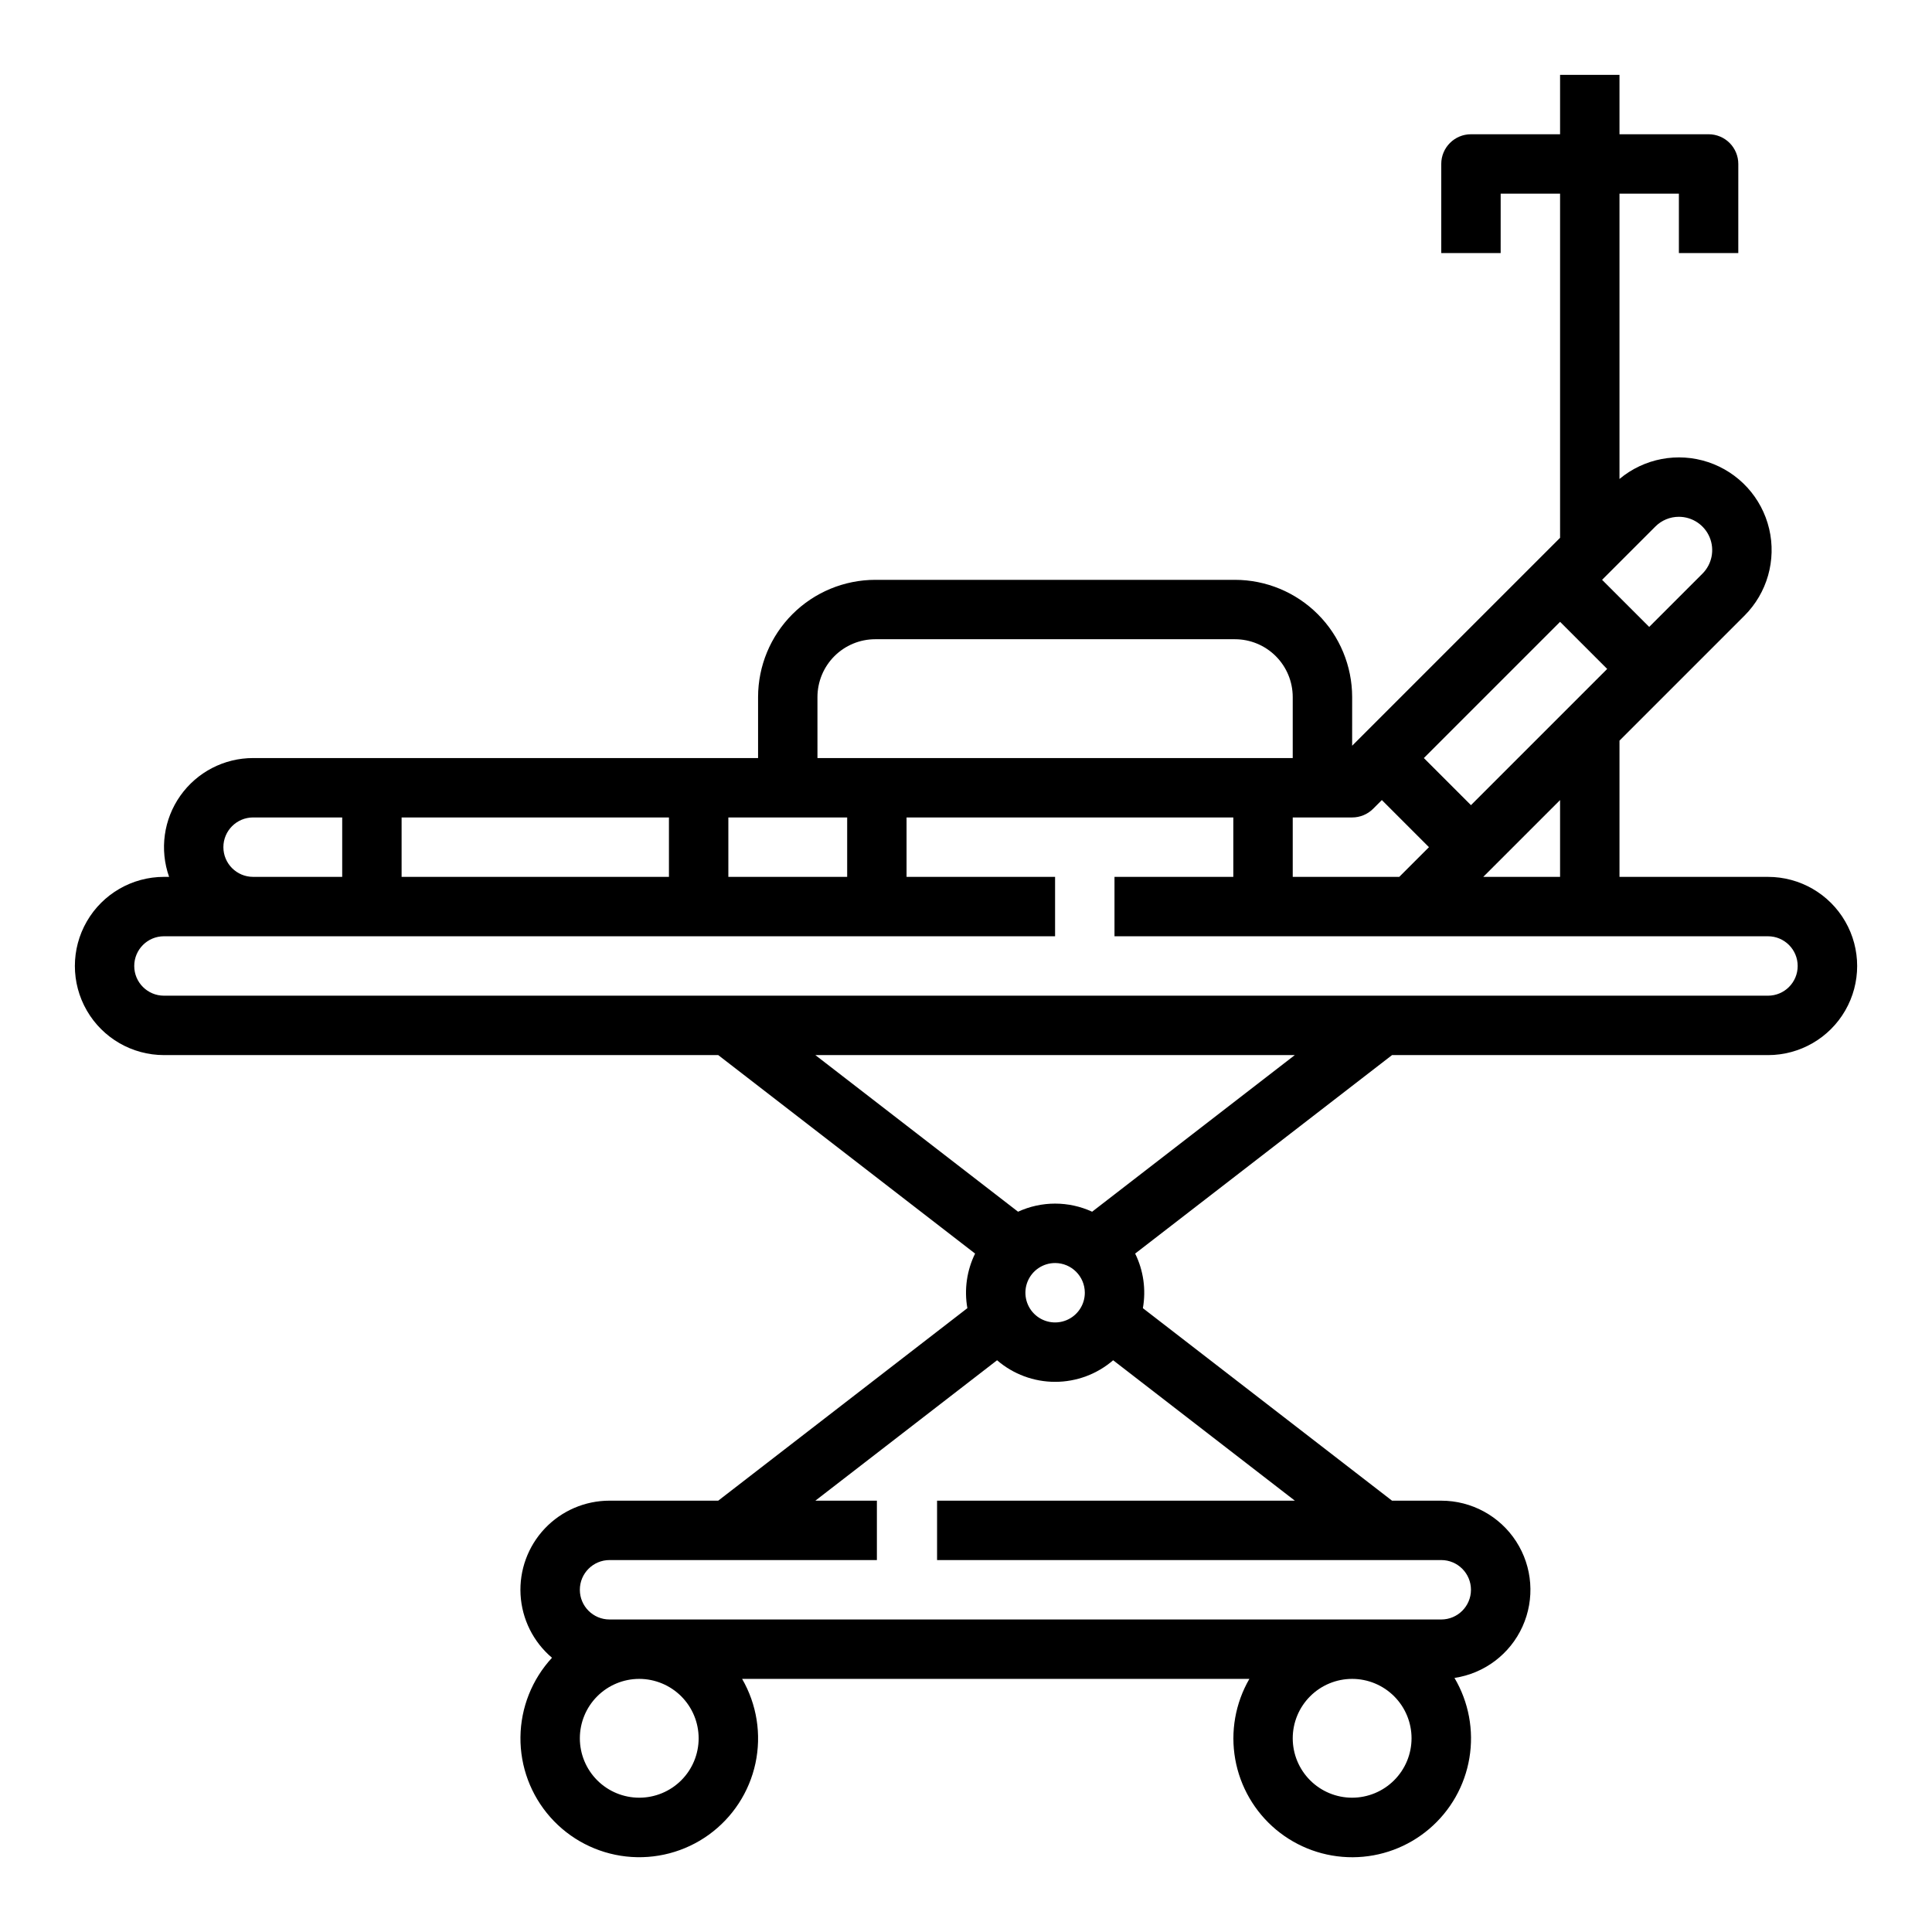
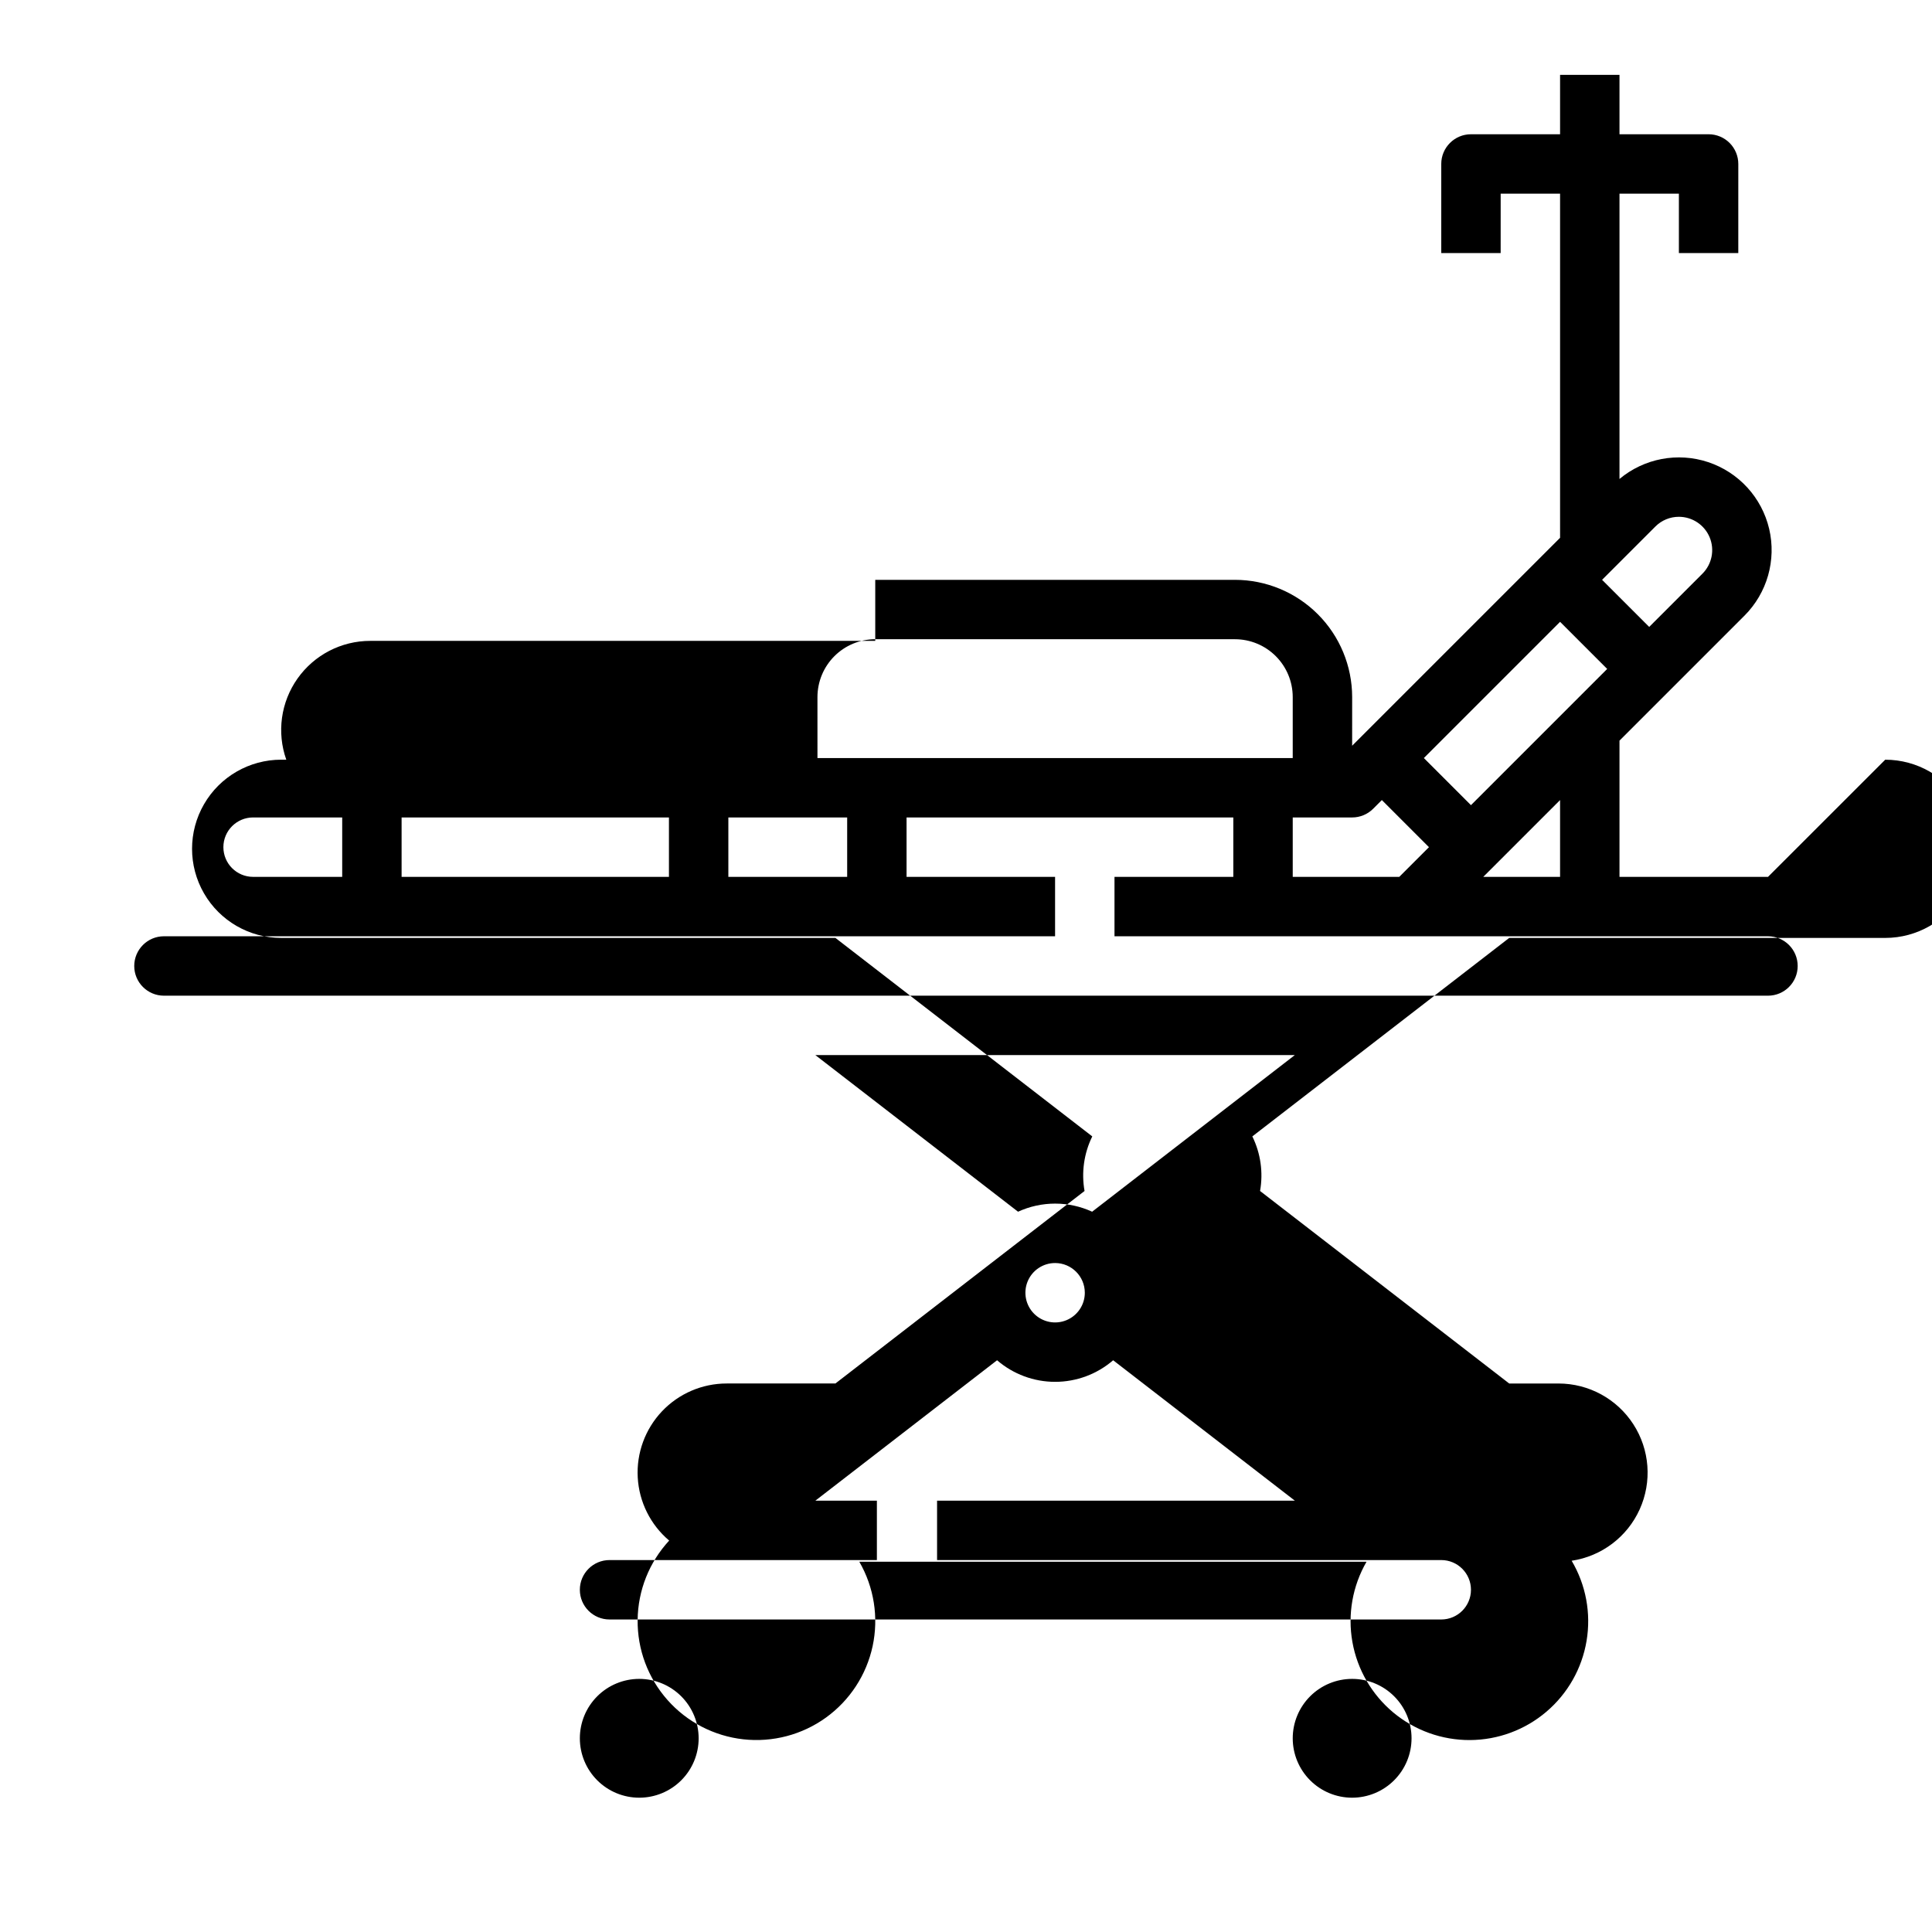
<svg xmlns="http://www.w3.org/2000/svg" fill="#000000" width="800px" height="800px" version="1.1" viewBox="144 144 512 512">
-   <path d="m612.54 376.38h-39.359v-36.102l33.117-33.117c6.023-6.019 8.5-14.73 6.547-23.02-1.957-8.289-8.07-14.977-16.148-17.668-8.082-2.691-16.98-1.004-23.516 4.457v-75.609h15.742v15.746h15.742l0.004-23.617c0-2.086-0.832-4.09-2.305-5.566-1.477-1.477-3.481-2.305-5.566-2.305h-23.617v-15.746h-15.746v15.746h-23.613c-4.348 0-7.875 3.523-7.875 7.871v23.617h15.742l0.004-15.746h15.742v91.203l-55.105 55.105 0.004-12.914c-0.012-8.234-3.285-16.129-9.109-21.949-5.82-5.82-13.715-9.098-21.945-9.105h-95.332c-8.234 0.008-16.125 3.285-21.949 9.105-5.82 5.82-9.094 13.715-9.105 21.949v16.176h-133.82c-7.668-0.004-14.859 3.719-19.285 9.98-4.426 6.258-5.535 14.281-2.977 21.508h-1.355c-8.438 0-16.234 4.5-20.453 11.809-4.219 7.305-4.219 16.309 0 23.613 4.219 7.309 12.016 11.809 20.453 11.809h146.88l68.07 52.602c-2.203 4.481-2.918 9.547-2.047 14.465l-66.023 51.016h-28.801c-6.492-0.004-12.699 2.664-17.16 7.375-4.461 4.715-6.785 11.059-6.426 17.539 0.363 6.481 3.375 12.523 8.332 16.715-5.297 5.731-8.277 13.23-8.359 21.035-0.086 7.805 2.734 15.363 7.91 21.207 5.176 5.848 12.336 9.559 20.094 10.422 7.758 0.863 15.562-1.184 21.895-5.75 6.332-4.566 10.742-11.32 12.379-18.953 1.633-7.633 0.371-15.602-3.535-22.359h134.43-0.004c-3.719 6.426-5.047 13.961-3.75 21.27 1.297 7.309 5.133 13.926 10.832 18.684 5.703 4.754 12.898 7.344 20.324 7.309 7.422-0.035 14.594-2.691 20.25-7.504 5.656-4.809 9.43-11.461 10.652-18.785 1.227-7.32-0.172-14.84-3.953-21.23 7.934-1.184 14.727-6.316 18.031-13.625 3.305-7.309 2.676-15.797-1.676-22.539-4.348-6.738-11.824-10.809-19.848-10.809h-13.055l-66.027-51.02c0.871-4.918 0.156-9.984-2.047-14.465l68.074-52.598h99.648c8.438 0 16.234-4.5 20.453-11.809 4.219-7.305 4.219-16.309 0-23.613-4.219-7.309-12.016-11.809-20.453-11.809zm-55.105 0h-20.355l20.355-20.355zm-55.105-15.742 0.004-0.004c2.086 0 4.09-0.828 5.566-2.305l2.305-2.305 12.484 12.484-7.871 7.871h-28.23v-15.746zm31.488-3.262-12.48-12.484 36.098-36.102 12.484 12.484zm55.105-76.414v-0.004c3.57 0.004 6.789 2.152 8.156 5.453 1.367 3.297 0.609 7.094-1.914 9.617l-14.113 14.113-12.484-12.48 14.117-14.117c1.648-1.66 3.898-2.59 6.238-2.586zm-228.29 47.754c0.008-4.062 1.621-7.953 4.492-10.824 2.871-2.871 6.762-4.484 10.82-4.488h95.332c4.059 0.004 7.949 1.617 10.82 4.488 2.871 2.871 4.484 6.762 4.488 10.824v16.176h-125.95zm7.875 31.918v15.742l-31.488 0.004v-15.746zm-118.08 15.746v-15.746h70.848v15.742zm-47.23-7.871c0.004-4.348 3.523-7.867 7.871-7.875h23.617v15.742l-23.617 0.004c-4.348-0.004-7.867-3.527-7.871-7.871zm228.29 118.08c0 3.184-1.918 6.055-4.859 7.273-2.945 1.219-6.328 0.547-8.582-1.707-2.25-2.25-2.922-5.637-1.707-8.578 1.219-2.941 4.09-4.859 7.273-4.859 4.348 0.004 7.867 3.527 7.875 7.871zm-102.34 118.08c0 4.176-1.656 8.18-4.609 11.133-2.953 2.953-6.957 4.609-11.133 4.609s-8.18-1.656-11.133-4.609c-2.953-2.953-4.609-6.957-4.609-11.133s1.656-8.18 4.609-11.133c2.953-2.953 6.957-4.613 11.133-4.613 4.176 0.008 8.176 1.668 11.129 4.617 2.949 2.953 4.609 6.953 4.613 11.129zm173.18 15.742h0.004c-4.176 0-8.18-1.656-11.133-4.609-2.953-2.953-4.613-6.957-4.613-11.133s1.66-8.18 4.613-11.133c2.953-2.953 6.957-4.613 11.133-4.613 4.176 0 8.18 1.66 11.133 4.613 2.953 2.953 4.609 6.957 4.609 11.133-0.004 4.172-1.664 8.176-4.617 11.125-2.949 2.953-6.953 4.613-11.125 4.617zm23.617-62.977c4.348 0 7.875 3.527 7.875 7.875s-3.527 7.871-7.875 7.871h-220.41c-4.348 0-7.871-3.523-7.871-7.871s3.523-7.875 7.871-7.875h70.848v-15.742h-16.301l48.148-37.207h0.004c4.273 3.688 9.734 5.719 15.379 5.719 5.648 0 11.105-2.031 15.383-5.719l48.148 37.207h-94.812v15.742zm-92.52-92.316h0.004c-6.234-2.863-13.402-2.863-19.637 0l-53.715-41.508h127.06zm179.11-57.25h-425.09c-4.348 0-7.871-3.523-7.871-7.871s3.523-7.875 7.871-7.875h236.16v-15.742h-39.359v-15.746h86.594v15.742l-31.488 0.004v15.742h173.18c4.348 0 7.871 3.527 7.871 7.875s-3.523 7.871-7.871 7.871z" />
+   <path d="m612.54 376.38h-39.359v-36.102l33.117-33.117c6.023-6.019 8.5-14.73 6.547-23.02-1.957-8.289-8.07-14.977-16.148-17.668-8.082-2.691-16.98-1.004-23.516 4.457v-75.609h15.742v15.746h15.742l0.004-23.617c0-2.086-0.832-4.09-2.305-5.566-1.477-1.477-3.481-2.305-5.566-2.305h-23.617v-15.746h-15.746v15.746h-23.613c-4.348 0-7.875 3.523-7.875 7.871v23.617h15.742l0.004-15.746h15.742v91.203l-55.105 55.105 0.004-12.914c-0.012-8.234-3.285-16.129-9.109-21.949-5.82-5.82-13.715-9.098-21.945-9.105h-95.332v16.176h-133.82c-7.668-0.004-14.859 3.719-19.285 9.98-4.426 6.258-5.535 14.281-2.977 21.508h-1.355c-8.438 0-16.234 4.5-20.453 11.809-4.219 7.305-4.219 16.309 0 23.613 4.219 7.309 12.016 11.809 20.453 11.809h146.88l68.07 52.602c-2.203 4.481-2.918 9.547-2.047 14.465l-66.023 51.016h-28.801c-6.492-0.004-12.699 2.664-17.16 7.375-4.461 4.715-6.785 11.059-6.426 17.539 0.363 6.481 3.375 12.523 8.332 16.715-5.297 5.731-8.277 13.23-8.359 21.035-0.086 7.805 2.734 15.363 7.91 21.207 5.176 5.848 12.336 9.559 20.094 10.422 7.758 0.863 15.562-1.184 21.895-5.75 6.332-4.566 10.742-11.32 12.379-18.953 1.633-7.633 0.371-15.602-3.535-22.359h134.43-0.004c-3.719 6.426-5.047 13.961-3.75 21.27 1.297 7.309 5.133 13.926 10.832 18.684 5.703 4.754 12.898 7.344 20.324 7.309 7.422-0.035 14.594-2.691 20.25-7.504 5.656-4.809 9.43-11.461 10.652-18.785 1.227-7.32-0.172-14.84-3.953-21.23 7.934-1.184 14.727-6.316 18.031-13.625 3.305-7.309 2.676-15.797-1.676-22.539-4.348-6.738-11.824-10.809-19.848-10.809h-13.055l-66.027-51.02c0.871-4.918 0.156-9.984-2.047-14.465l68.074-52.598h99.648c8.438 0 16.234-4.5 20.453-11.809 4.219-7.305 4.219-16.309 0-23.613-4.219-7.309-12.016-11.809-20.453-11.809zm-55.105 0h-20.355l20.355-20.355zm-55.105-15.742 0.004-0.004c2.086 0 4.09-0.828 5.566-2.305l2.305-2.305 12.484 12.484-7.871 7.871h-28.23v-15.746zm31.488-3.262-12.48-12.484 36.098-36.102 12.484 12.484zm55.105-76.414v-0.004c3.57 0.004 6.789 2.152 8.156 5.453 1.367 3.297 0.609 7.094-1.914 9.617l-14.113 14.113-12.484-12.48 14.117-14.117c1.648-1.66 3.898-2.59 6.238-2.586zm-228.29 47.754c0.008-4.062 1.621-7.953 4.492-10.824 2.871-2.871 6.762-4.484 10.82-4.488h95.332c4.059 0.004 7.949 1.617 10.82 4.488 2.871 2.871 4.484 6.762 4.488 10.824v16.176h-125.95zm7.875 31.918v15.742l-31.488 0.004v-15.746zm-118.08 15.746v-15.746h70.848v15.742zm-47.23-7.871c0.004-4.348 3.523-7.867 7.871-7.875h23.617v15.742l-23.617 0.004c-4.348-0.004-7.867-3.527-7.871-7.871zm228.29 118.08c0 3.184-1.918 6.055-4.859 7.273-2.945 1.219-6.328 0.547-8.582-1.707-2.25-2.25-2.922-5.637-1.707-8.578 1.219-2.941 4.09-4.859 7.273-4.859 4.348 0.004 7.867 3.527 7.875 7.871zm-102.34 118.08c0 4.176-1.656 8.18-4.609 11.133-2.953 2.953-6.957 4.609-11.133 4.609s-8.18-1.656-11.133-4.609c-2.953-2.953-4.609-6.957-4.609-11.133s1.656-8.18 4.609-11.133c2.953-2.953 6.957-4.613 11.133-4.613 4.176 0.008 8.176 1.668 11.129 4.617 2.949 2.953 4.609 6.953 4.613 11.129zm173.18 15.742h0.004c-4.176 0-8.18-1.656-11.133-4.609-2.953-2.953-4.613-6.957-4.613-11.133s1.66-8.18 4.613-11.133c2.953-2.953 6.957-4.613 11.133-4.613 4.176 0 8.18 1.66 11.133 4.613 2.953 2.953 4.609 6.957 4.609 11.133-0.004 4.172-1.664 8.176-4.617 11.125-2.949 2.953-6.953 4.613-11.125 4.617zm23.617-62.977c4.348 0 7.875 3.527 7.875 7.875s-3.527 7.871-7.875 7.871h-220.41c-4.348 0-7.871-3.523-7.871-7.871s3.523-7.875 7.871-7.875h70.848v-15.742h-16.301l48.148-37.207h0.004c4.273 3.688 9.734 5.719 15.379 5.719 5.648 0 11.105-2.031 15.383-5.719l48.148 37.207h-94.812v15.742zm-92.52-92.316h0.004c-6.234-2.863-13.402-2.863-19.637 0l-53.715-41.508h127.06zm179.11-57.25h-425.09c-4.348 0-7.871-3.523-7.871-7.871s3.523-7.875 7.871-7.875h236.16v-15.742h-39.359v-15.746h86.594v15.742l-31.488 0.004v15.742h173.18c4.348 0 7.871 3.527 7.871 7.875s-3.523 7.871-7.871 7.871z" />
</svg>